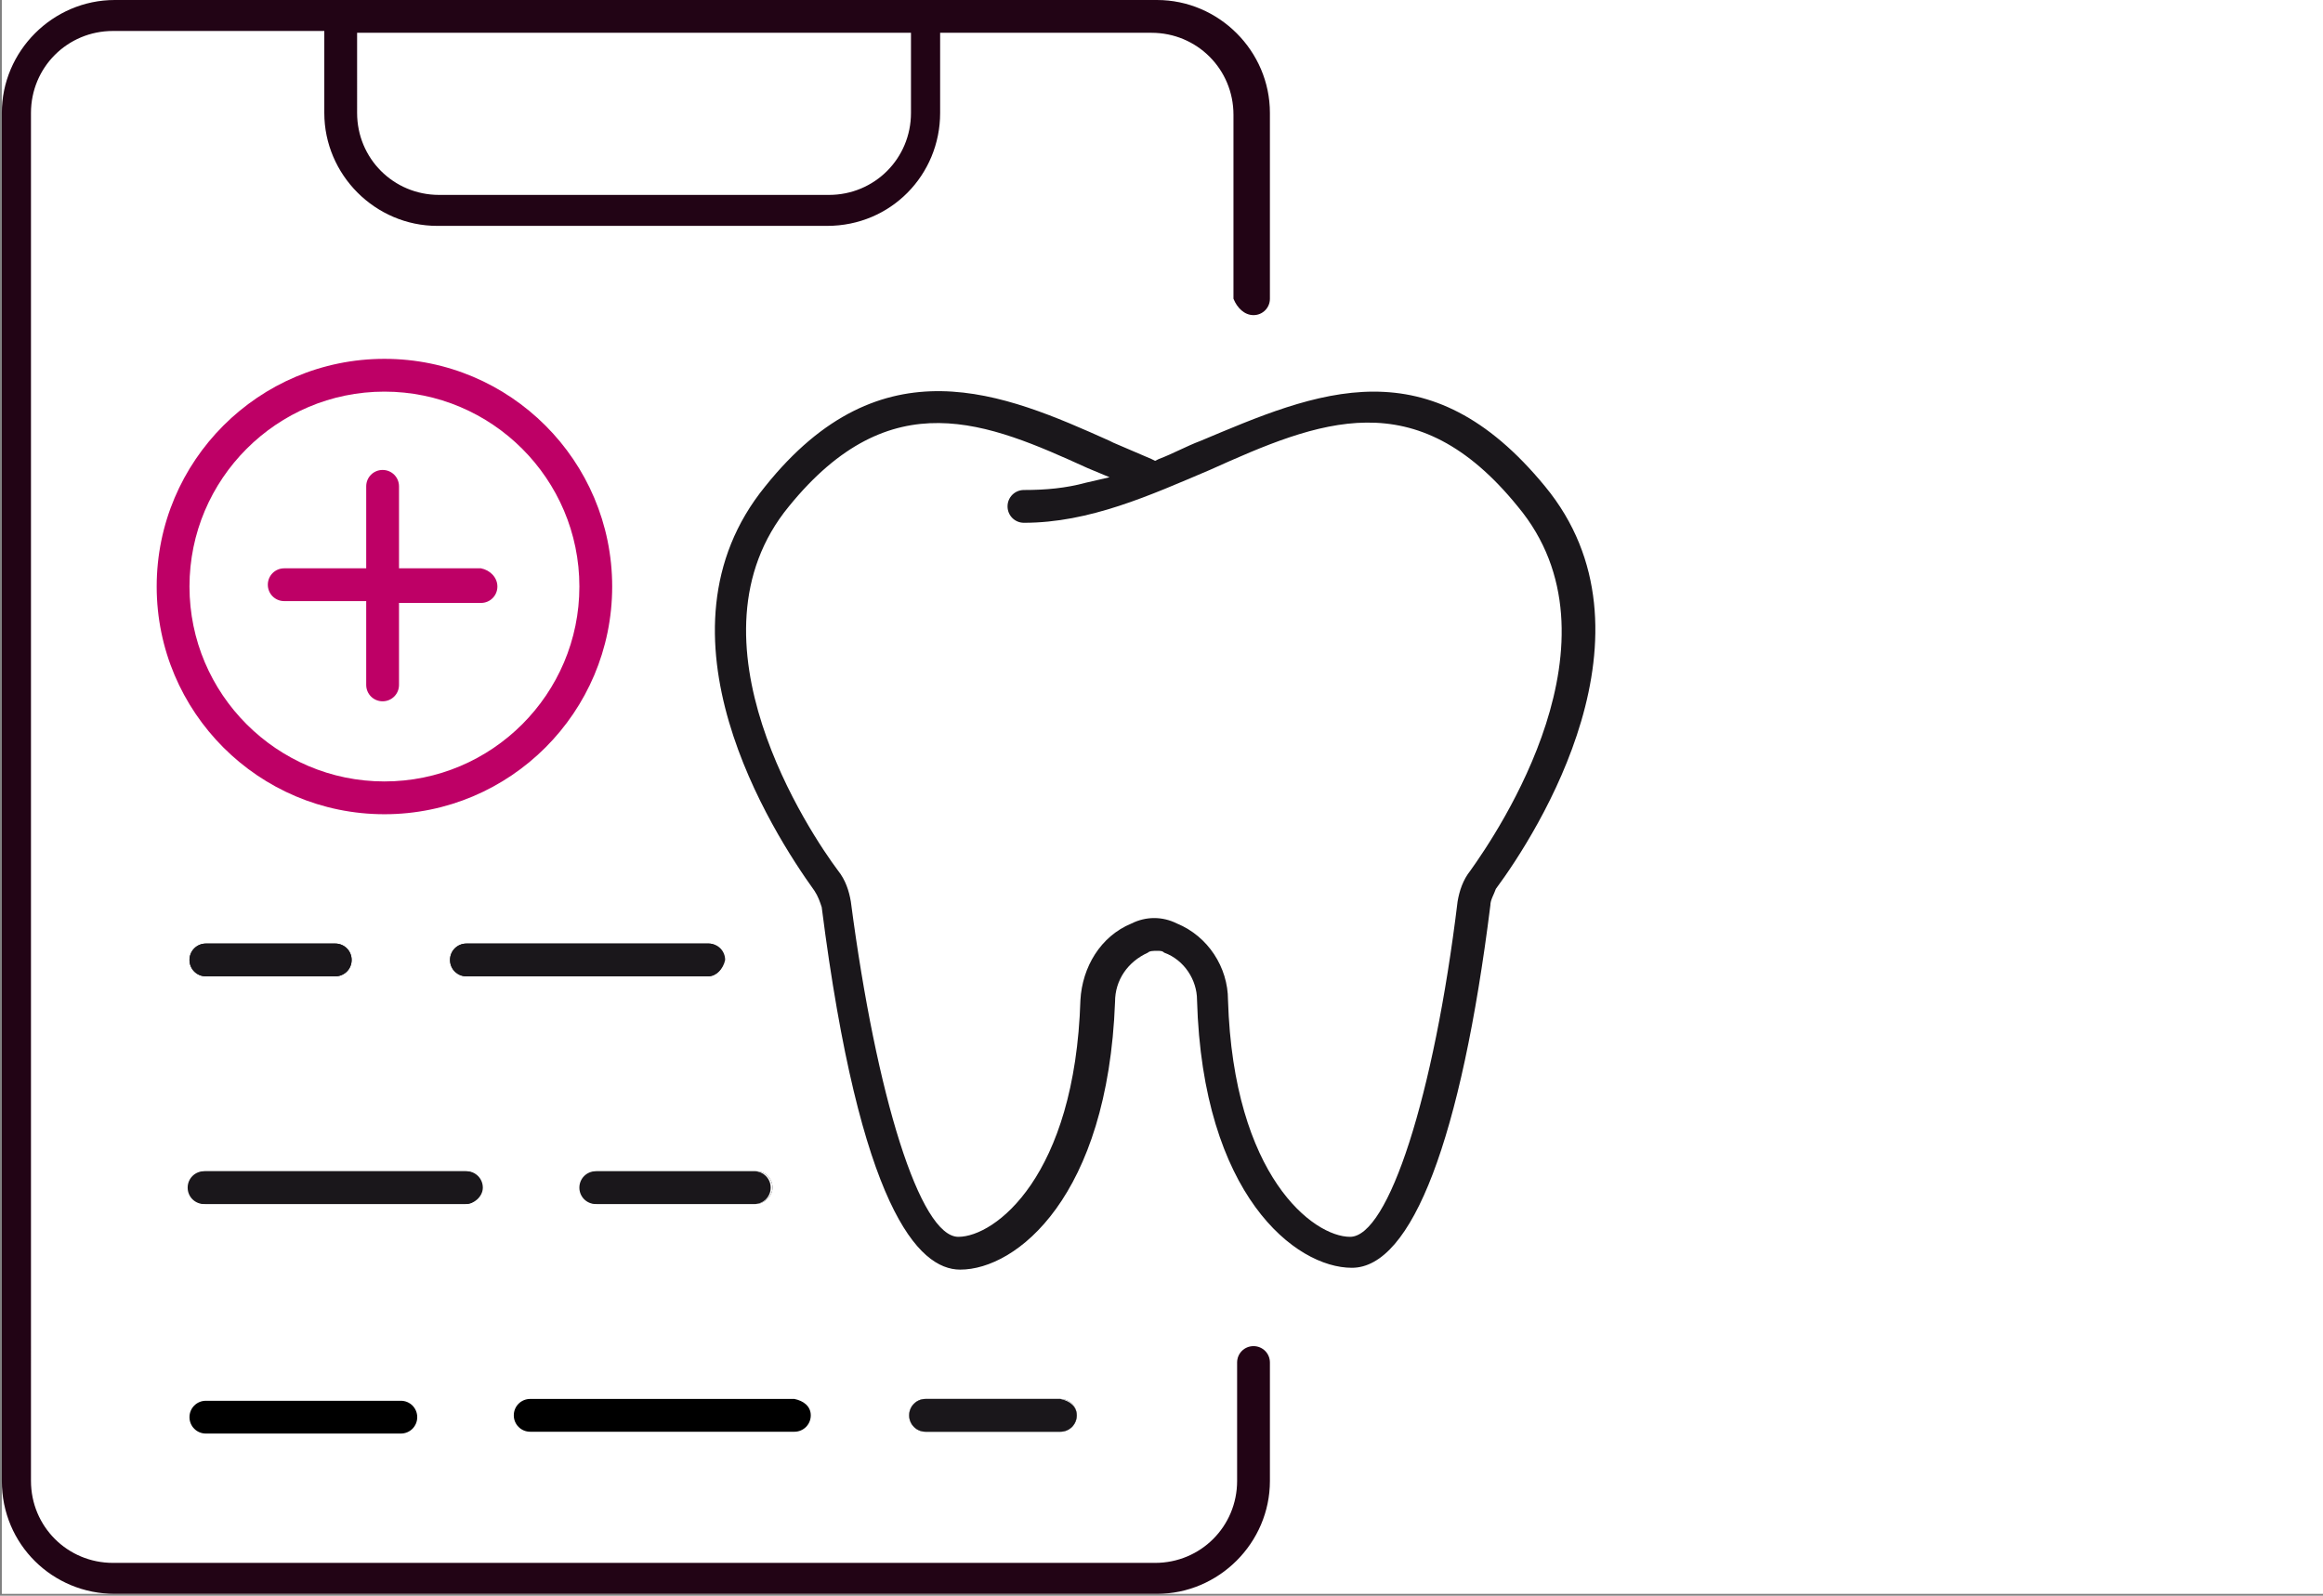
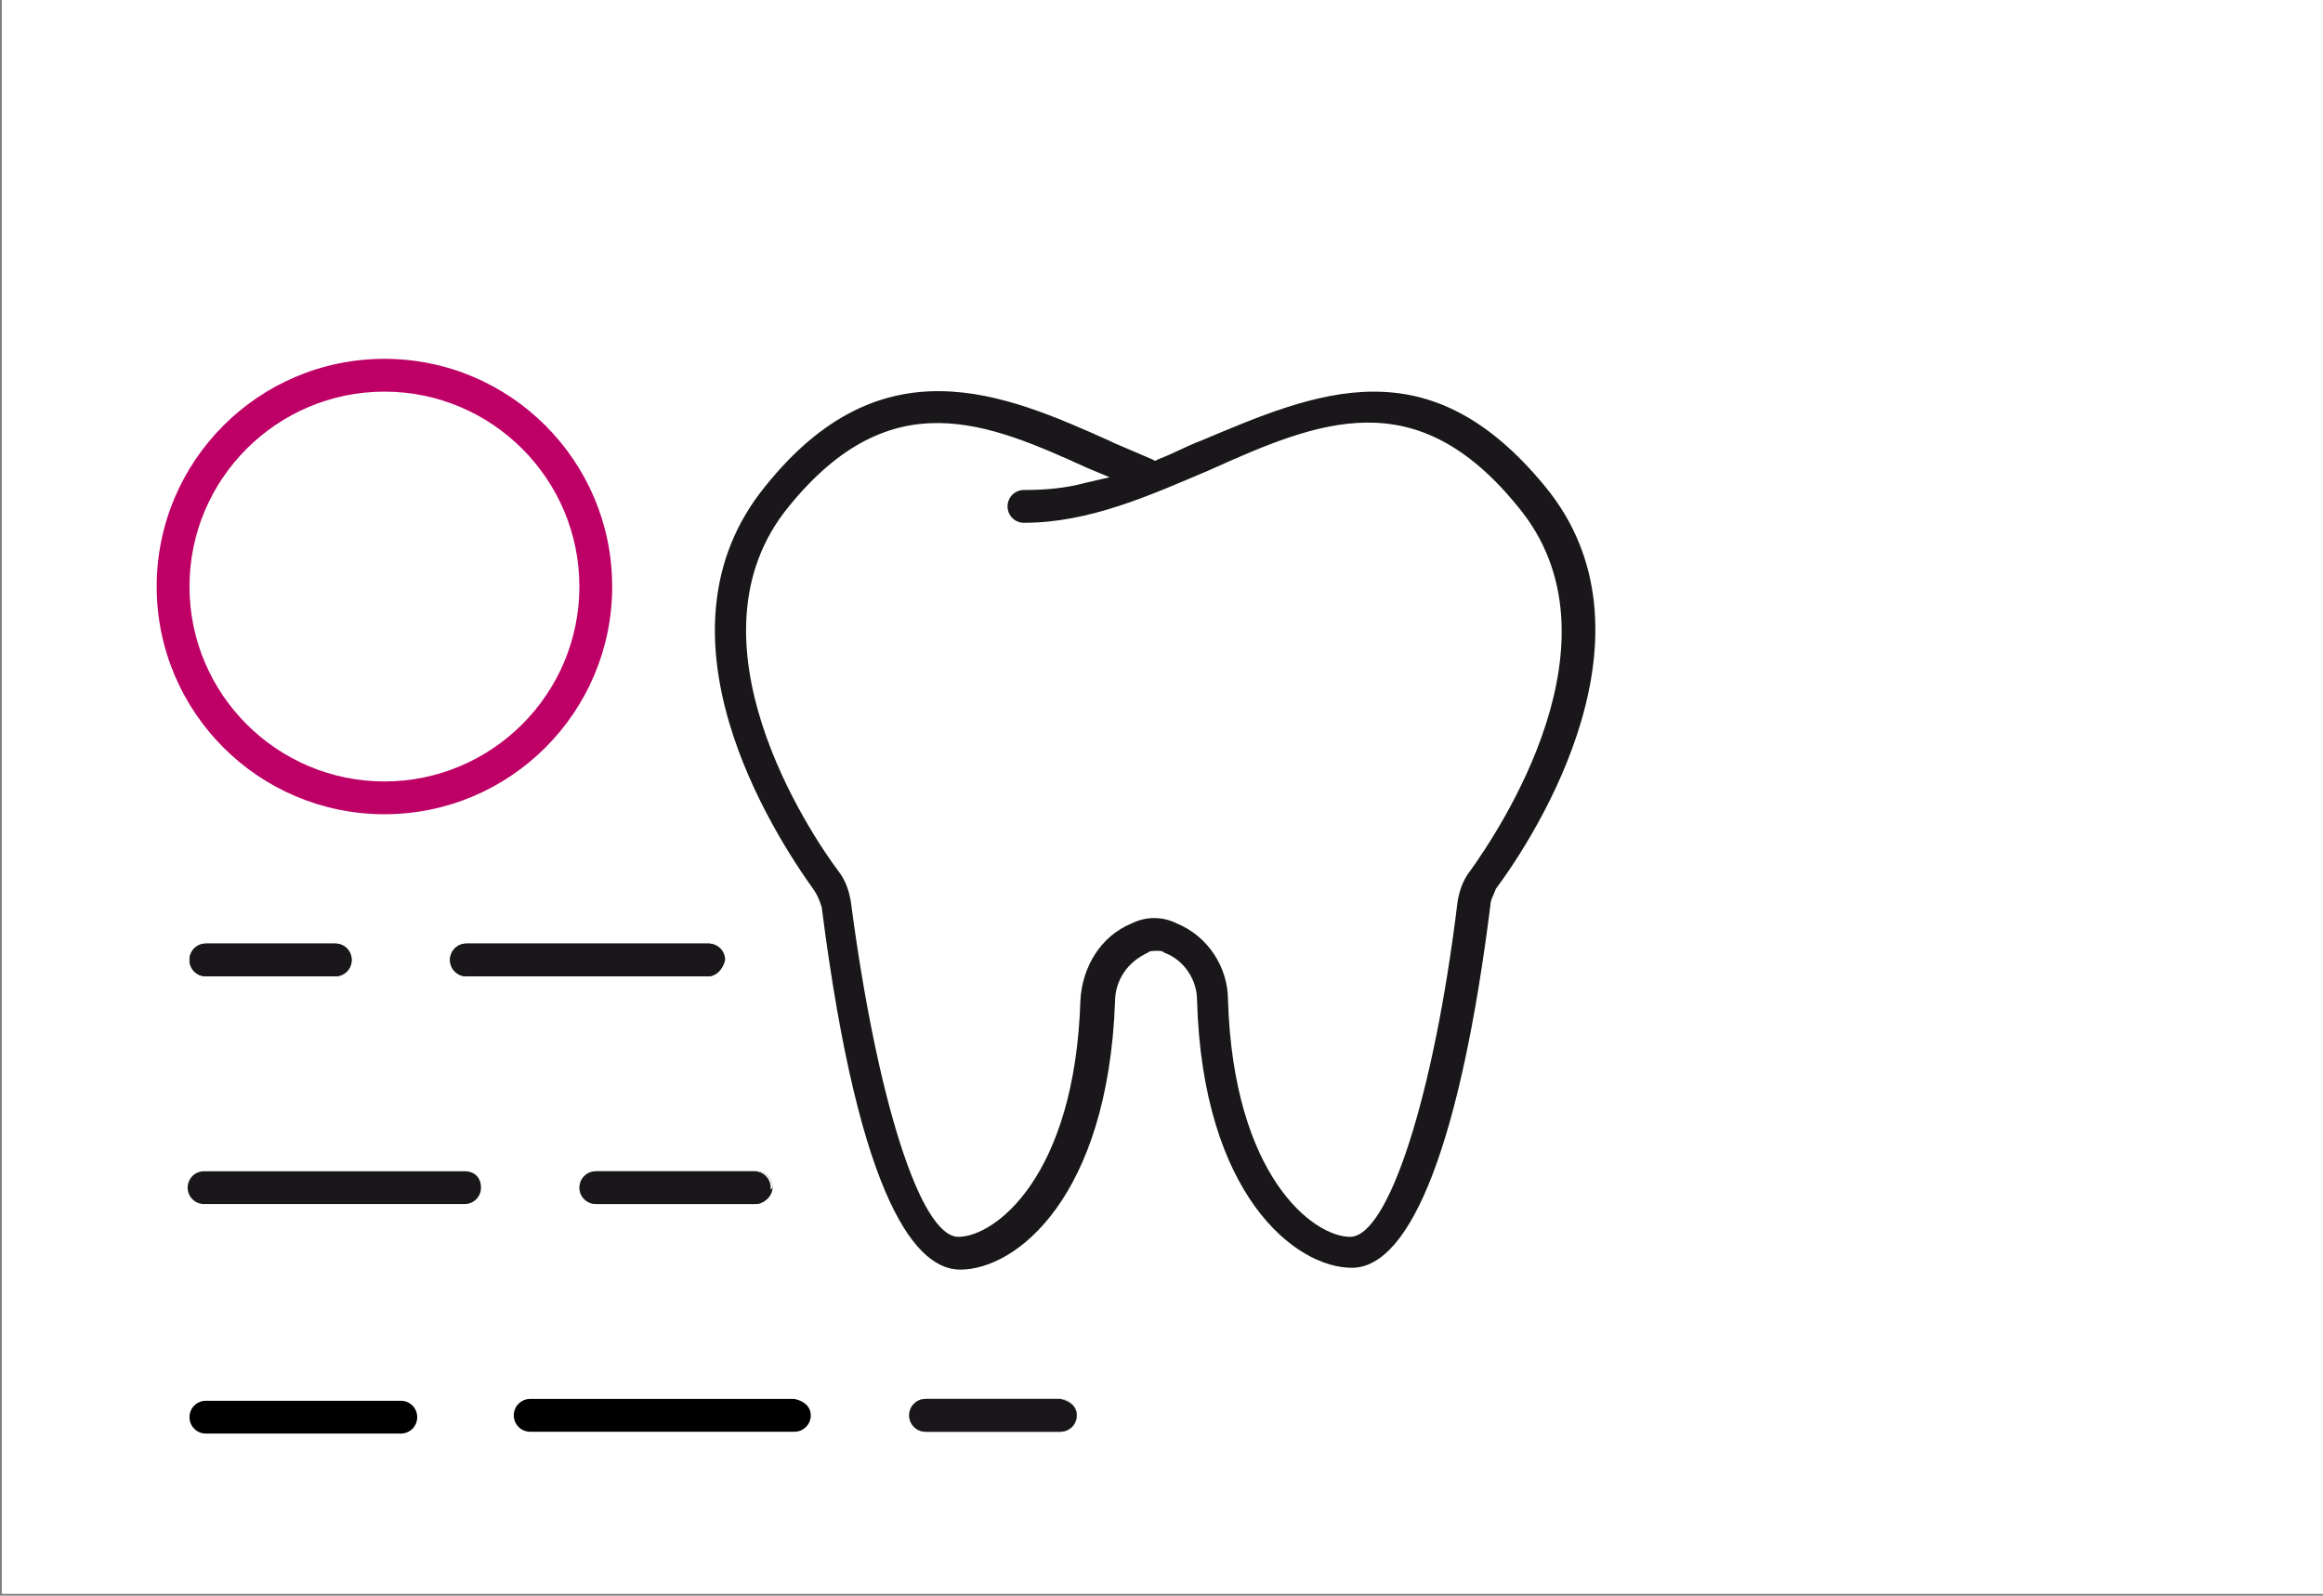
<svg xmlns="http://www.w3.org/2000/svg" version="1.1" id="Ebene_1" x="0px" y="0px" viewBox="0 0 127.5 87.6" style="enable-background:new 0 0 127.5 87.6;" xml:space="preserve">
  <rect x="0" y="0" width="127.5" height="87.6" fill="#808080" stroke="none" />
  <style type="text/css">
	.st0{fill:#FFFFFF;}
	.st1{fill:#1A171B;}
	.st2{fill:#220415;}
	.st3{fill:#BE0066;}
</style>
  <rect x="0.1" class="st0" width="127.4" height="87.5" />
  <g id="Gruppe_2488_00000129203888135093142550000008970850875036099212_" transform="translate(0 0)">
    <path id="Pfad_2151_00000173847114934438810530000012506559032309926062_" class="st1" d="M84.8,26.7c-3.2-3.9-6.3-5.2-9.4-5.2   c-3.2,0-6.4,1.4-9.5,2.7c-0.8,0.3-1.5,0.7-2.3,1l-0.2,0.1l-0.2-0.1c-0.7-0.3-1.4-0.6-2.1-0.9l-0.2-0.1c-5.8-2.6-12.5-5.5-18.9,2.5   c-6.6,8.1,0.4,19,2.7,22.2c0.2,0.3,0.3,0.6,0.4,0.9c2.1,16.5,5.3,19.9,7.6,19.9c3.1,0,8.1-4,8.5-14.7c0-1.2,0.7-2.2,1.8-2.7   c0.1-0.1,0.3-0.1,0.5-0.1s0.3,0,0.4,0.1c1.1,0.4,1.8,1.5,1.8,2.6c0.3,10.7,5.4,14.7,8.5,14.7c3.3,0,6-7.1,7.6-19.9   c0-0.3,0.2-0.6,0.3-0.9C84.4,45.7,91.4,34.7,84.8,26.7 M80.7,47.8c-0.4,0.5-0.6,1.1-0.7,1.7c-1.3,10.7-3.8,18.4-5.9,18.4   c-2,0-6.4-3.3-6.7-13c0-1.8-1.1-3.5-2.8-4.2c-0.8-0.4-1.7-0.4-2.5,0c-1.7,0.7-2.7,2.4-2.8,4.2c-0.3,9.7-4.7,13-6.7,13   c-2.1,0-4.5-7.7-5.9-18.4c-0.1-0.6-0.3-1.2-0.7-1.7c-1.5-2-8.7-12.7-2.7-20c5.6-6.9,10.9-4.6,16.4-2.1l1.2,0.5l-1.3,0.3   c-1.1,0.3-2.2,0.4-3.4,0.4c-0.5,0-0.9,0.4-0.9,0.9s0.4,0.9,0.9,0.9c3.6,0,6.9-1.5,10.2-2.9c6-2.7,11.3-4.9,16.9,2   C89.4,35.1,82.2,45.7,80.7,47.8" />
-     <path id="Pfad_2152_00000129164522310508011310000006699446989173387440_" class="st2" d="M68.8,17.3c0.5,0,0.9-0.4,0.9-0.9V6.2   c0-3.4-2.8-6.2-6.2-6.2H6.3C2.9,0,0.1,2.8,0.1,6.2v75.1c0,3.5,2.8,6.2,6.2,6.2h57.2c3.4,0,6.2-2.8,6.2-6.2v-6.5   c0-0.5-0.4-0.9-0.9-0.9s-0.9,0.4-0.9,0.9l0,0v6.5c0,2.5-2,4.5-4.5,4.5H6.2c-2.5,0-4.5-2-4.5-4.5V6.2c0-2.5,2-4.5,4.5-4.5h11.6v4.5   c0,3.4,2.8,6.2,6.2,6.2l0,0h21.4c3.5,0,6.2-2.8,6.2-6.2V1.8h11.6c2.5,0,4.5,2,4.5,4.5v10.1C67.9,16.9,68.3,17.3,68.8,17.3   L68.8,17.3 M50,6.2c0,2.5-2,4.5-4.5,4.5H24.1c-2.5,0-4.5-2-4.5-4.5V1.8H50V6.2z" />
    <path id="Pfad_2153_00000004506314794090289920000005716285824781972887_" class="st1" d="M38.9,53.6H25.6c-0.5,0-0.9-0.4-0.9-0.9   s0.4-0.9,0.9-0.9h13.3c0.5,0,0.9,0.4,0.9,0.9C39.7,53.2,39.3,53.6,38.9,53.6" />
    <path id="Pfad_2154_00000173882395731305026950000003036463028610332326_" class="st1" d="M39.7,52.7c0,0.5-0.4,0.9-0.9,0.9H25.6   c-0.5,0-0.9-0.4-0.9-0.9s0.4-0.9,0.9-0.9h13.3C39.3,51.8,39.7,52.2,39.7,52.7" />
    <path id="Pfad_2155_00000152243725621273587800000011358528180799459201_" class="st1" d="M18.4,53.6h-7.1c-0.5,0-0.9-0.4-0.9-0.9   s0.4-0.9,0.9-0.9h7.1c0.5,0,0.9,0.4,0.9,0.9C19.3,53.2,18.9,53.6,18.4,53.6L18.4,53.6" />
    <path id="Pfad_2156_00000061447562144837451440000009132867796365048719_" class="st1" d="M19.3,52.7c0,0.5-0.4,0.9-0.9,0.9h-7.1   c-0.5,0-0.9-0.4-0.9-0.9s0.4-0.9,0.9-0.9h7.1C18.9,51.8,19.3,52.2,19.3,52.7" />
    <path id="Pfad_2157_00000062906491559017151080000003693920336468898193_" class="st1" d="M41.5,66.1h-8.7c-0.5,0-0.9-0.4-0.9-0.9   s0.4-0.9,0.9-0.9h8.7c0.5,0,0.9,0.4,0.9,0.9S41.9,66.1,41.5,66.1" />
-     <path id="Pfad_2158_00000056397973697555683950000013591617907967656890_" class="st0" d="M41.5,66.1h-8.7c-0.5,0-0.9-0.4-0.9-0.9   s0.4-0.9,0.9-0.9h8.7c0.5,0,0.9,0.4,0.9,0.9S41.9,66.1,41.5,66.1" />
+     <path id="Pfad_2158_00000056397973697555683950000013591617907967656890_" class="st0" d="M41.5,66.1h-8.7c-0.5,0-0.9-0.4-0.9-0.9   s0.4-0.9,0.9-0.9h8.7c0.5,0,0.9,0.4,0.9,0.9" />
    <path id="Pfad_2159_00000051342641035222894270000006729397452034741417_" class="st1" d="M42.3,65.2c0,0.5-0.4,0.9-0.9,0.9l0,0   h-8.7c-0.5,0-0.9-0.4-0.9-0.9s0.4-0.9,0.9-0.9h8.7C41.9,64.3,42.3,64.7,42.3,65.2L42.3,65.2" />
-     <path id="Pfad_2160_00000145776371568353420030000013430637946319325080_" class="st1" d="M25.6,66.1H11.3c-0.5,0-0.9-0.4-0.9-0.9   s0.4-0.9,0.9-0.9h14.3c0.5,0,0.9,0.4,0.9,0.9S26,66.1,25.6,66.1" />
    <path id="Pfad_2161_00000018931329024902972370000012261120319564143267_" class="st1" d="M26.4,65.2c0,0.5-0.4,0.9-0.9,0.9H11.2   c-0.5,0-0.9-0.4-0.9-0.9s0.4-0.9,0.9-0.9h14.3C26.1,64.3,26.4,64.7,26.4,65.2" />
    <path id="Pfad_2162_00000003792598726895056410000008446821037199000745_" class="st1" d="M58.2,78.6h-7.4c-0.5,0-0.9-0.4-0.9-0.9   s0.4-0.9,0.9-0.9h7.4c0.5,0,0.9,0.4,0.9,0.9S58.7,78.6,58.2,78.6" />
    <path id="Pfad_2163_00000145025248005593254750000013367303652735285148_" class="st0" d="M58.2,78.6h-7.4c-0.5,0-0.9-0.4-0.9-0.9   s0.4-0.9,0.9-0.9h7.4c0.5,0,0.9,0.4,0.9,0.9S58.7,78.6,58.2,78.6" />
    <path id="Pfad_2164_00000172429562601297856510000010231088729236843691_" class="st1" d="M59.1,77.7c0,0.5-0.4,0.9-0.9,0.9h-7.4   c-0.5,0-0.9-0.4-0.9-0.9s0.4-0.9,0.9-0.9h7.4C58.7,76.9,59.1,77.2,59.1,77.7" />
    <path id="Pfad_2165_00000160889482965838669660000005769382127851668660_" d="M44.5,77.7c0,0.5-0.4,0.9-0.9,0.9l0,0H29.1   c-0.5,0-0.9-0.4-0.9-0.9s0.4-0.9,0.9-0.9h14.5C44.1,76.9,44.5,77.2,44.5,77.7L44.5,77.7" />
    <path id="Pfad_2166_00000051377500424065998050000014333052217073186492_" d="M11.3,76.9c-0.5,0-0.9,0.4-0.9,0.9s0.4,0.9,0.9,0.9   l0,0H22c0.5,0,0.9-0.4,0.9-0.9s-0.4-0.9-0.9-0.9H11.3z" />
    <path id="Pfad_2167_00000137095519433969586580000001640356036810356906_" class="st3" d="M21.1,19.7c-6.9,0-12.5,5.6-12.5,12.5   s5.6,12.5,12.5,12.5s12.5-5.6,12.5-12.5l0,0C33.6,25.3,28,19.7,21.1,19.7 M21.1,42.9c-5.9,0-10.7-4.8-10.7-10.7s4.8-10.7,10.7-10.7   s10.7,4.8,10.7,10.7l0,0C31.8,38.1,27,42.9,21.1,42.9" />
-     <path id="Pfad_2168_00000138555311949023934200000012805843673286936455_" class="st3" d="M27.3,32.2c0,0.5-0.4,0.9-0.9,0.9h-4.5   v4.5c0,0.5-0.4,0.9-0.9,0.9s-0.9-0.4-0.9-0.9l0,0V33h-4.5c-0.5,0-0.9-0.4-0.9-0.9s0.4-0.9,0.9-0.9h4.5v-4.5c0-0.5,0.4-0.9,0.9-0.9   s0.9,0.4,0.9,0.9l0,0v4.5h4.5C26.9,31.3,27.3,31.7,27.3,32.2" />
  </g>
</svg>